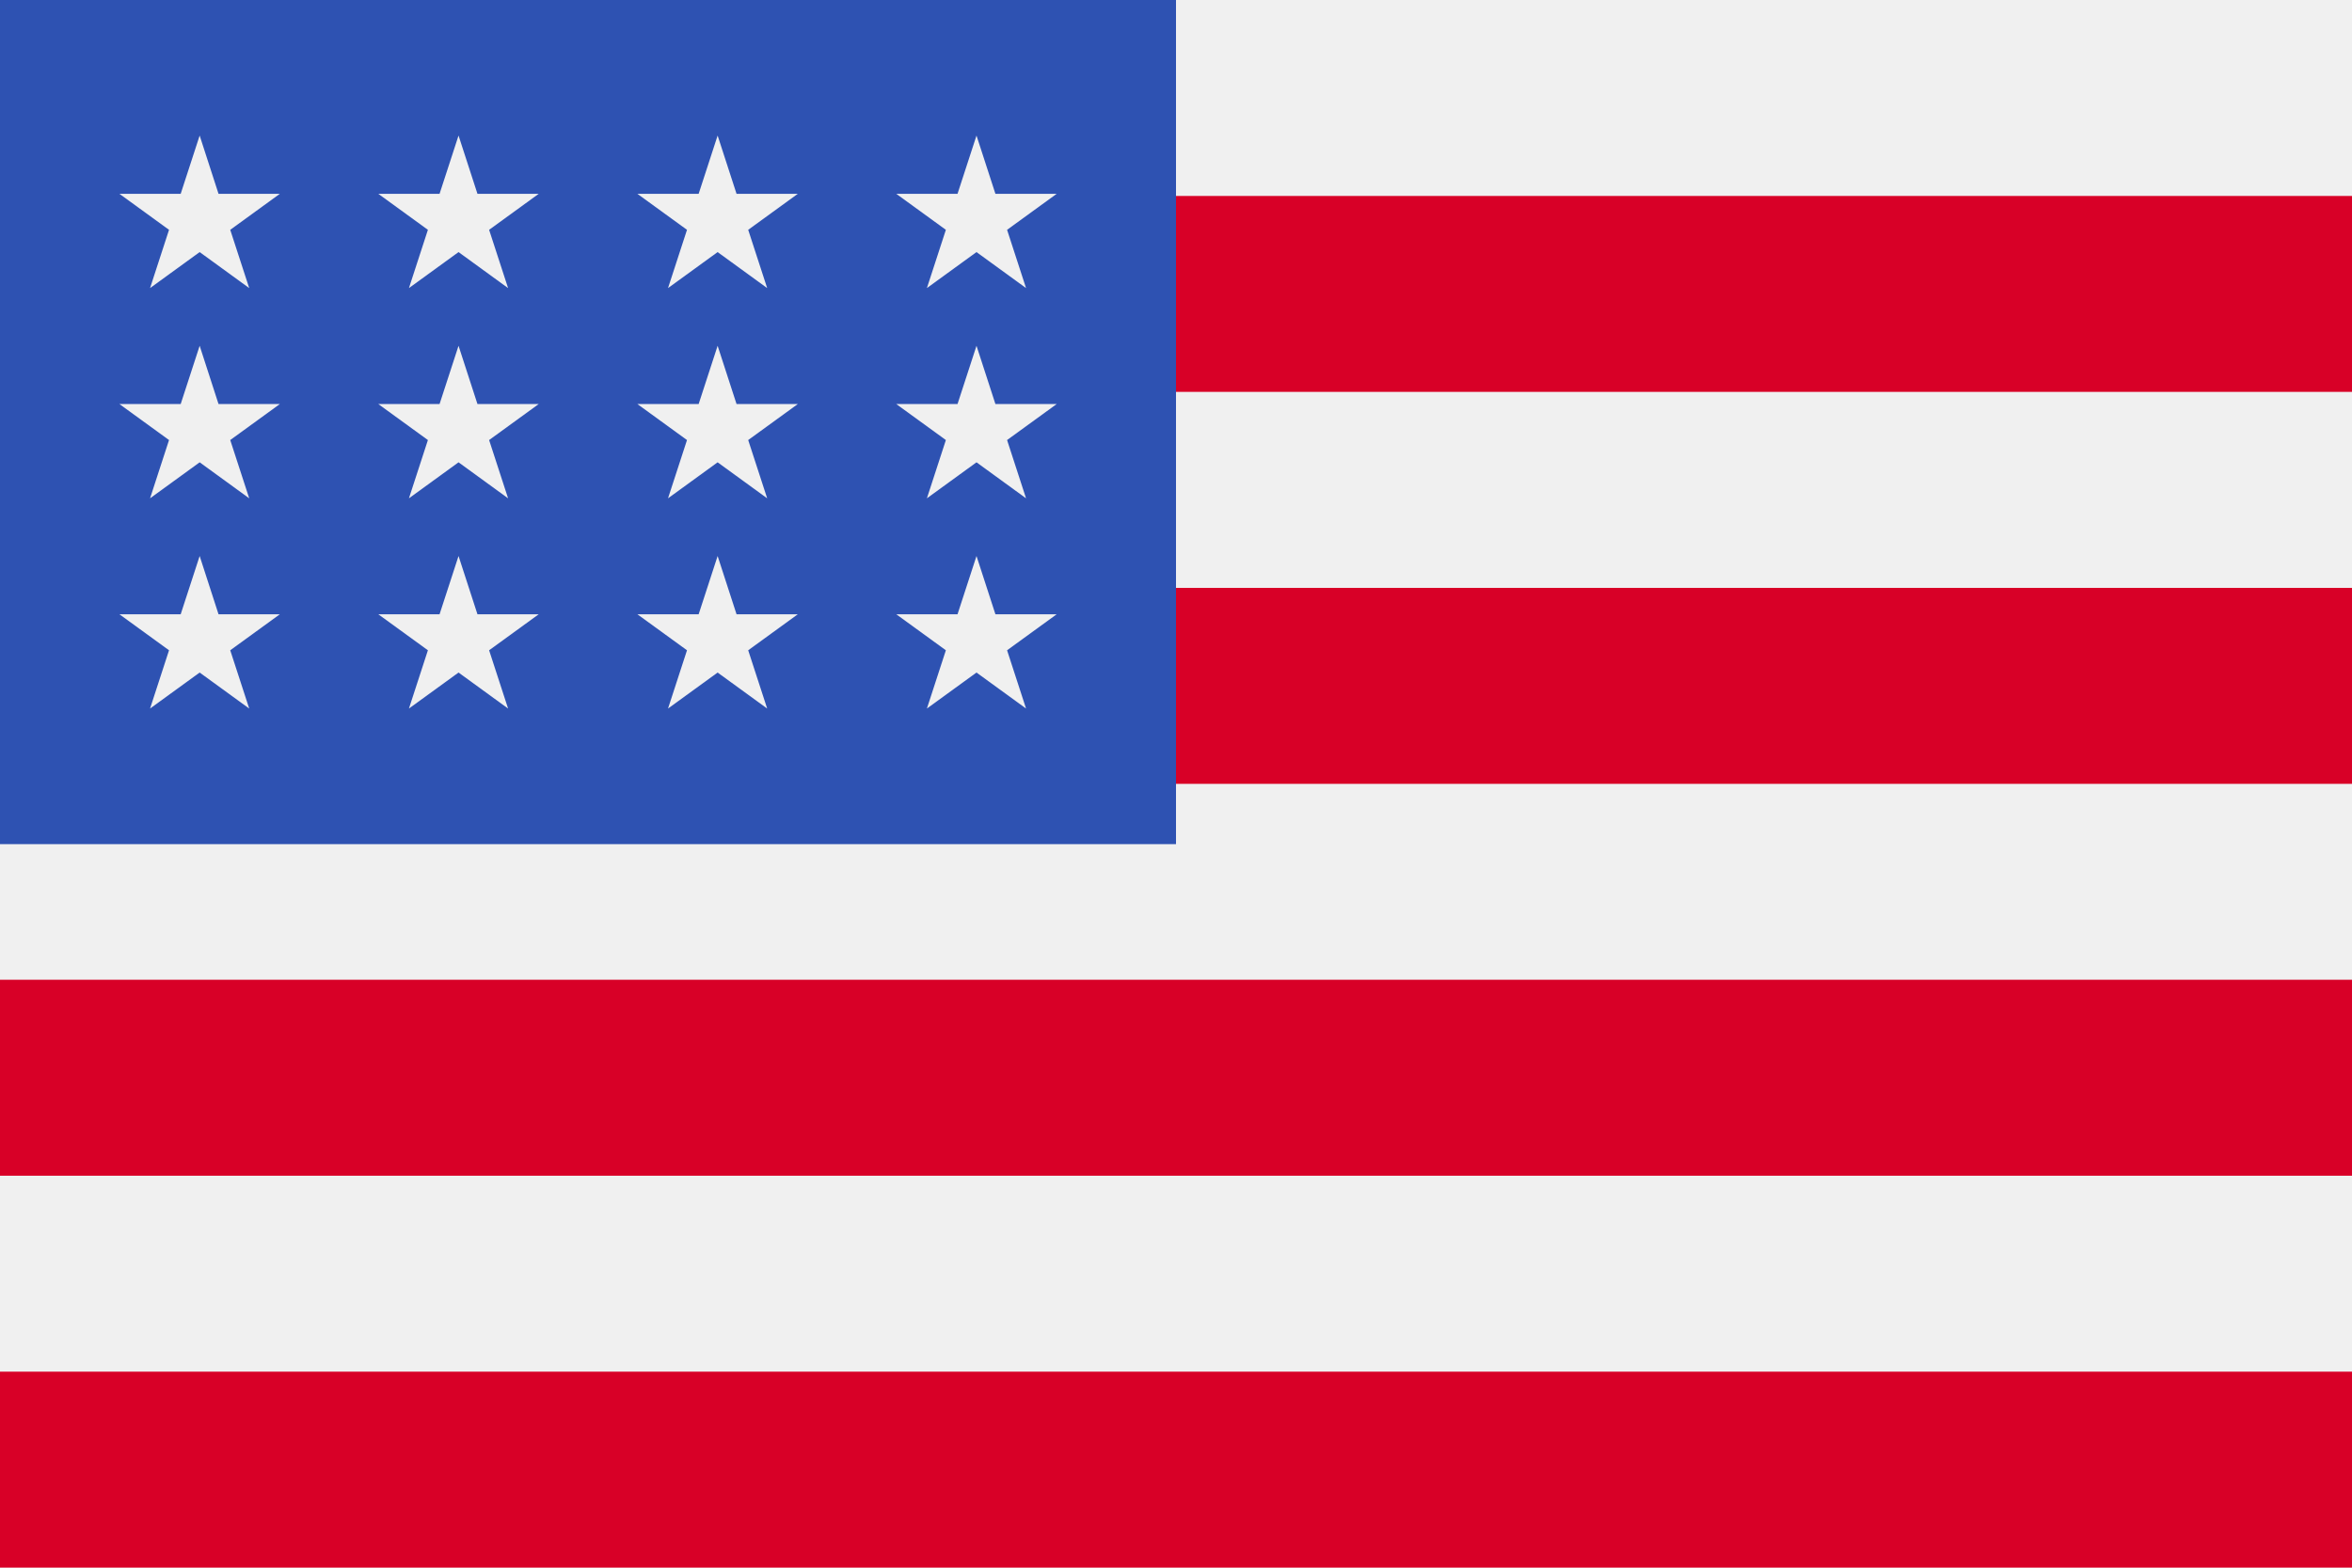
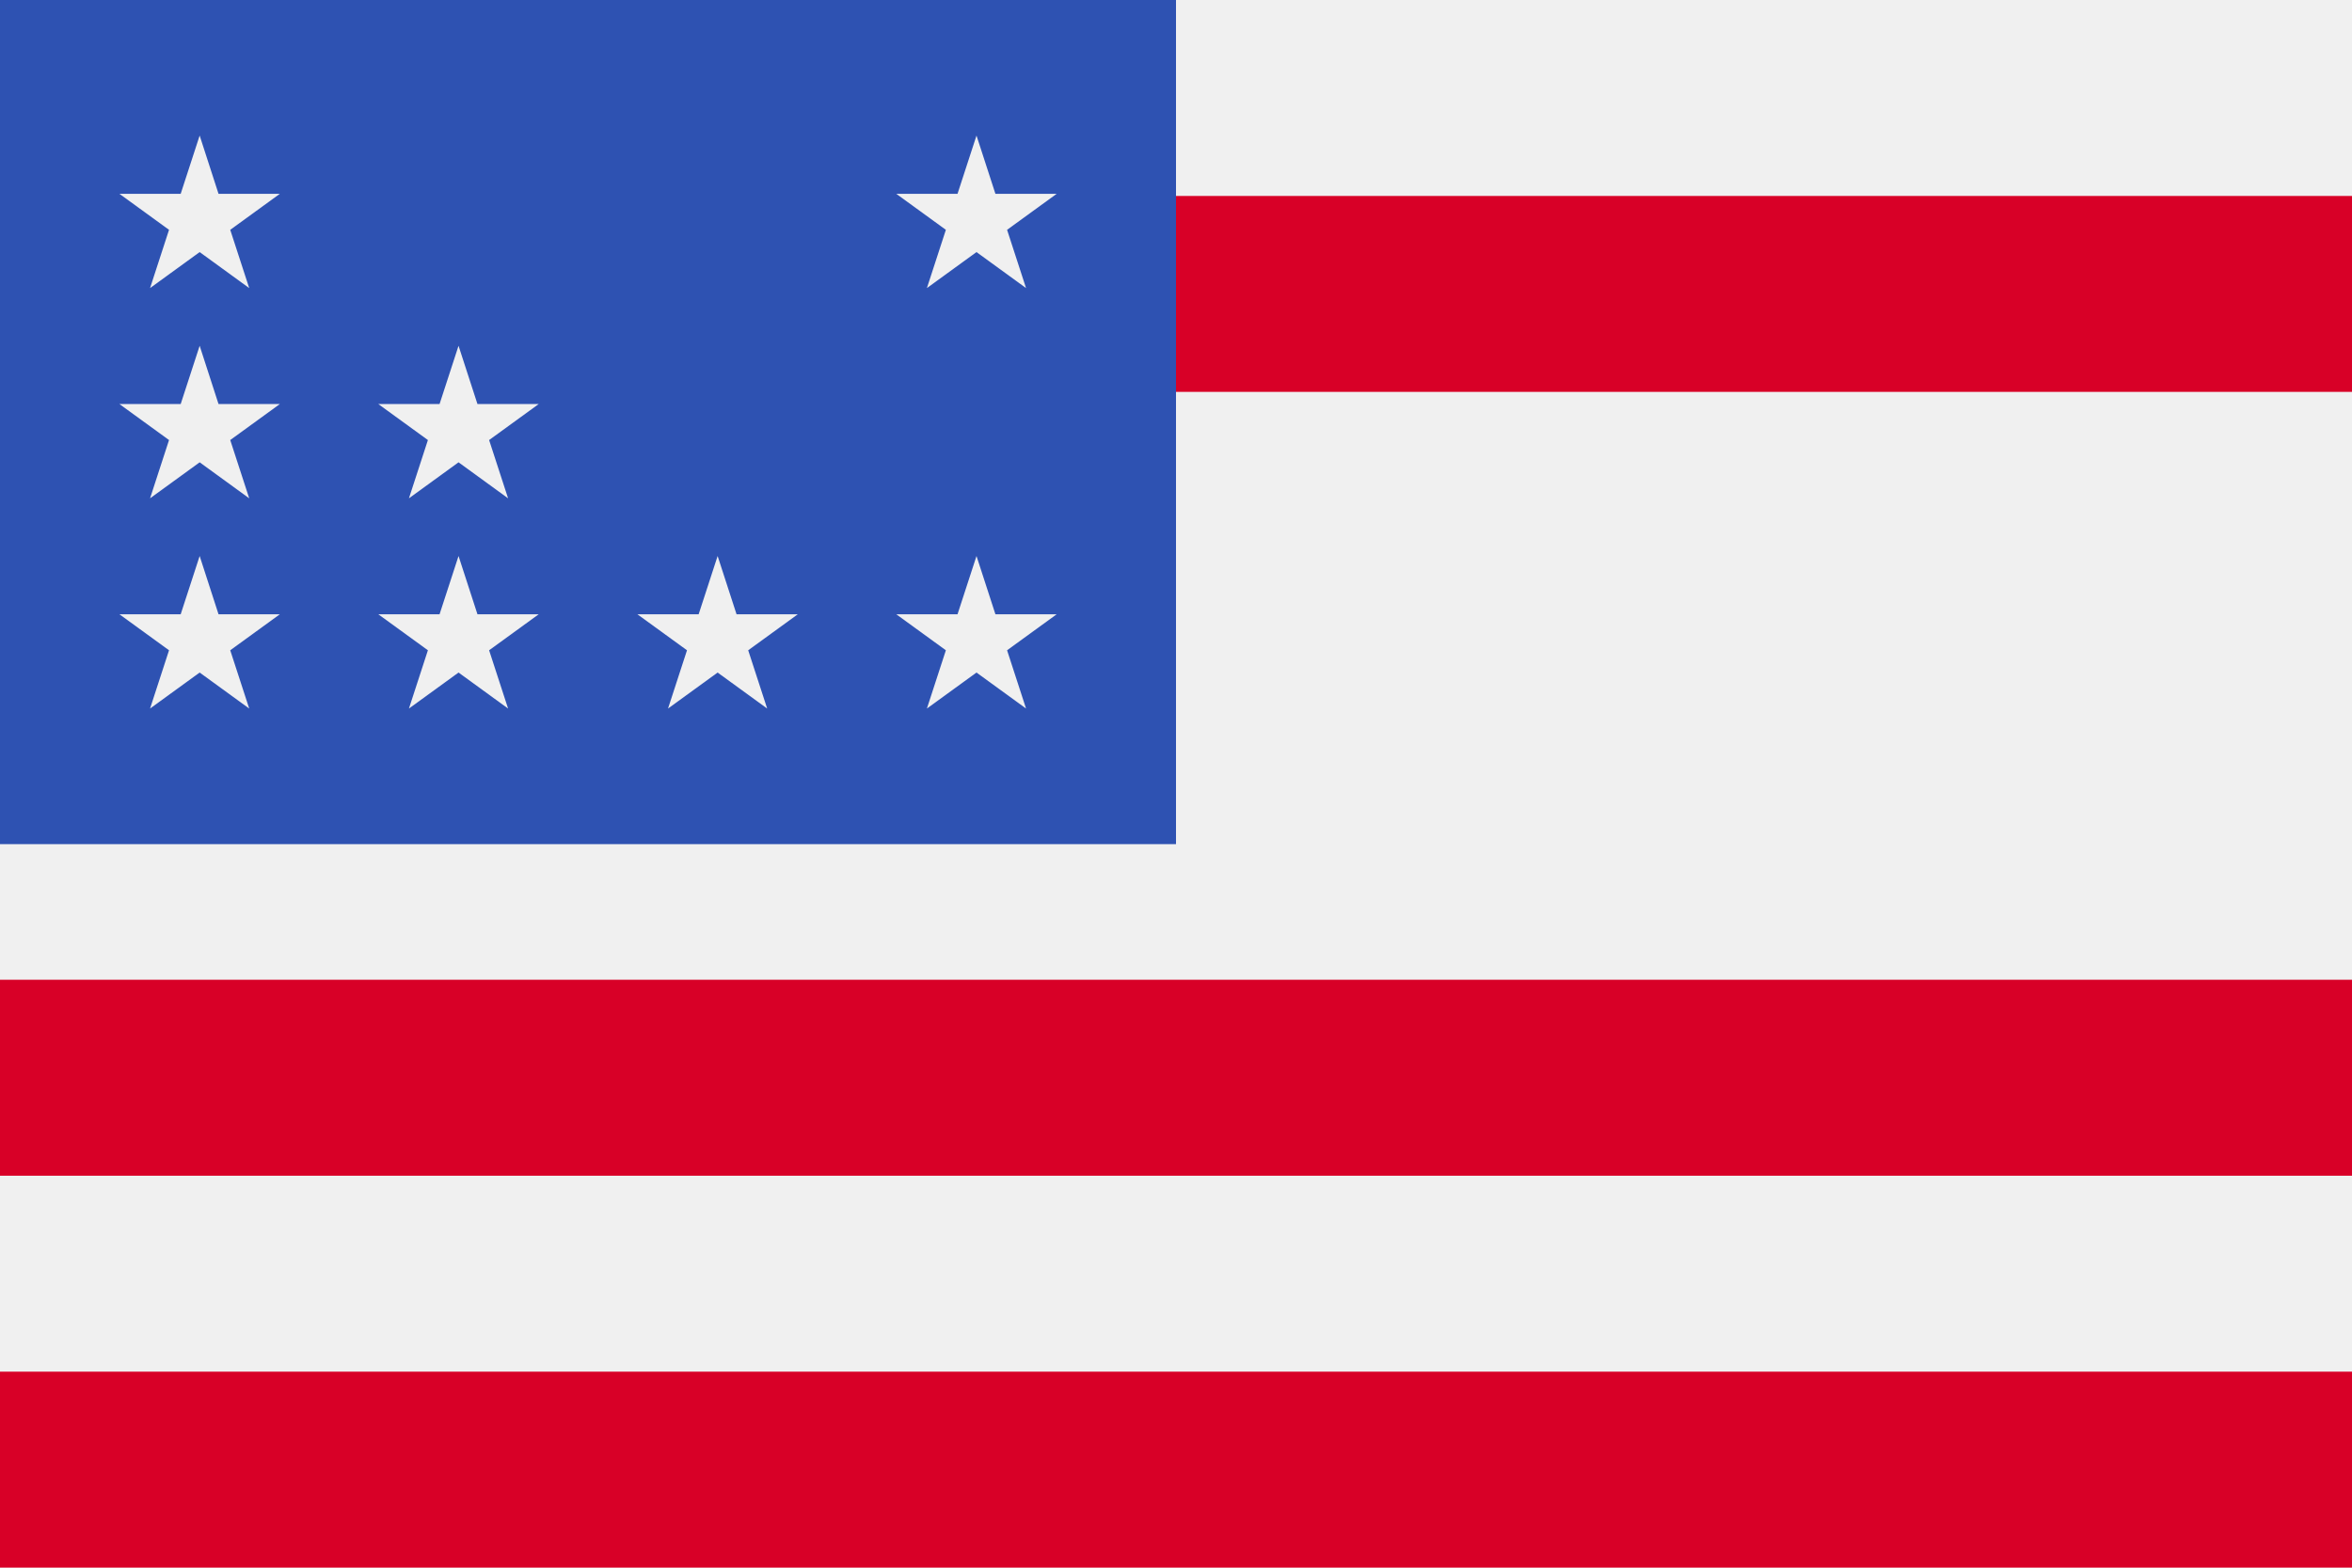
<svg xmlns="http://www.w3.org/2000/svg" width="45" height="30" viewBox="0 0 45 30" fill="none">
  <path d="M45 0H0V30H45V0Z" fill="#F0F0F0" />
  <path d="M45 3.75H0V7.499H45V3.75Z" fill="#D80027" />
-   <path d="M45 11.25H0V15H45V11.25Z" fill="#D80027" />
  <path d="M45 18.749H0V22.499H45V18.749Z" fill="#D80027" />
-   <path d="M45 26.249H0V29.999H45V26.249Z" fill="#D80027" />
+   <path d="M45 26.249H0V29.999H45V26.249" fill="#D80027" />
  <path d="M22.5 0H0V16.154H22.5V0Z" fill="#2E52B2" />
  <path d="M8.773 6.617L8.41 7.732H7.238L8.187 8.421L7.824 9.536L8.773 8.847L9.721 9.536L9.358 8.421L10.307 7.732H9.135L8.773 6.617Z" fill="#F0F0F0" />
  <path d="M9.135 11.755L8.773 10.64L8.41 11.755H7.238L8.187 12.444L7.824 13.559L8.773 12.87L9.721 13.559L9.358 12.444L10.307 11.755H9.135Z" fill="#F0F0F0" />
  <path d="M4.181 11.755L3.82 10.64L3.457 11.755H2.285L3.234 12.444L2.871 13.559L3.82 12.87L4.768 13.559L4.405 12.444L5.354 11.755H4.181Z" fill="#F0F0F0" />
  <path d="M3.82 6.617L3.457 7.732H2.285L3.234 8.421L2.871 9.536L3.82 8.847L4.768 9.536L4.405 8.421L5.354 7.732H4.181L3.82 6.617Z" fill="#F0F0F0" />
-   <path d="M8.773 2.594L8.41 3.709H7.238L8.187 4.398L7.824 5.513L8.773 4.824L9.721 5.513L9.358 4.398L10.307 3.709H9.135L8.773 2.594Z" fill="#F0F0F0" />
  <path d="M3.82 2.594L3.457 3.709H2.285L3.234 4.398L2.871 5.513L3.82 4.824L4.768 5.513L4.405 4.398L5.354 3.709H4.181L3.82 2.594Z" fill="#F0F0F0" />
-   <path d="M13.73 6.617L13.367 7.732H12.195L13.144 8.421L12.781 9.536L13.73 8.847L14.678 9.536L14.315 8.421L15.264 7.732H14.092L13.73 6.617Z" fill="#F0F0F0" />
  <path d="M14.092 11.755L13.73 10.64L13.367 11.755H12.195L13.144 12.444L12.781 13.559L13.73 12.87L14.678 13.559L14.315 12.444L15.264 11.755H14.092Z" fill="#F0F0F0" />
  <path d="M19.045 11.755L18.683 10.64L18.32 11.755H17.148L18.097 12.444L17.734 13.559L18.683 12.87L19.631 13.559L19.268 12.444L20.217 11.755H19.045Z" fill="#F0F0F0" />
-   <path d="M18.683 6.617L18.32 7.732H17.148L18.097 8.421L17.734 9.536L18.683 8.847L19.631 9.536L19.268 8.421L20.217 7.732H19.045L18.683 6.617Z" fill="#F0F0F0" />
-   <path d="M13.73 2.594L13.367 3.709H12.195L13.144 4.398L12.781 5.513L13.73 4.824L14.678 5.513L14.315 4.398L15.264 3.709H14.092L13.73 2.594Z" fill="#F0F0F0" />
  <path d="M18.683 2.594L18.32 3.709H17.148L18.097 4.398L17.734 5.513L18.683 4.824L19.631 5.513L19.268 4.398L20.217 3.709H19.045L18.683 2.594Z" fill="#F0F0F0" />
</svg>